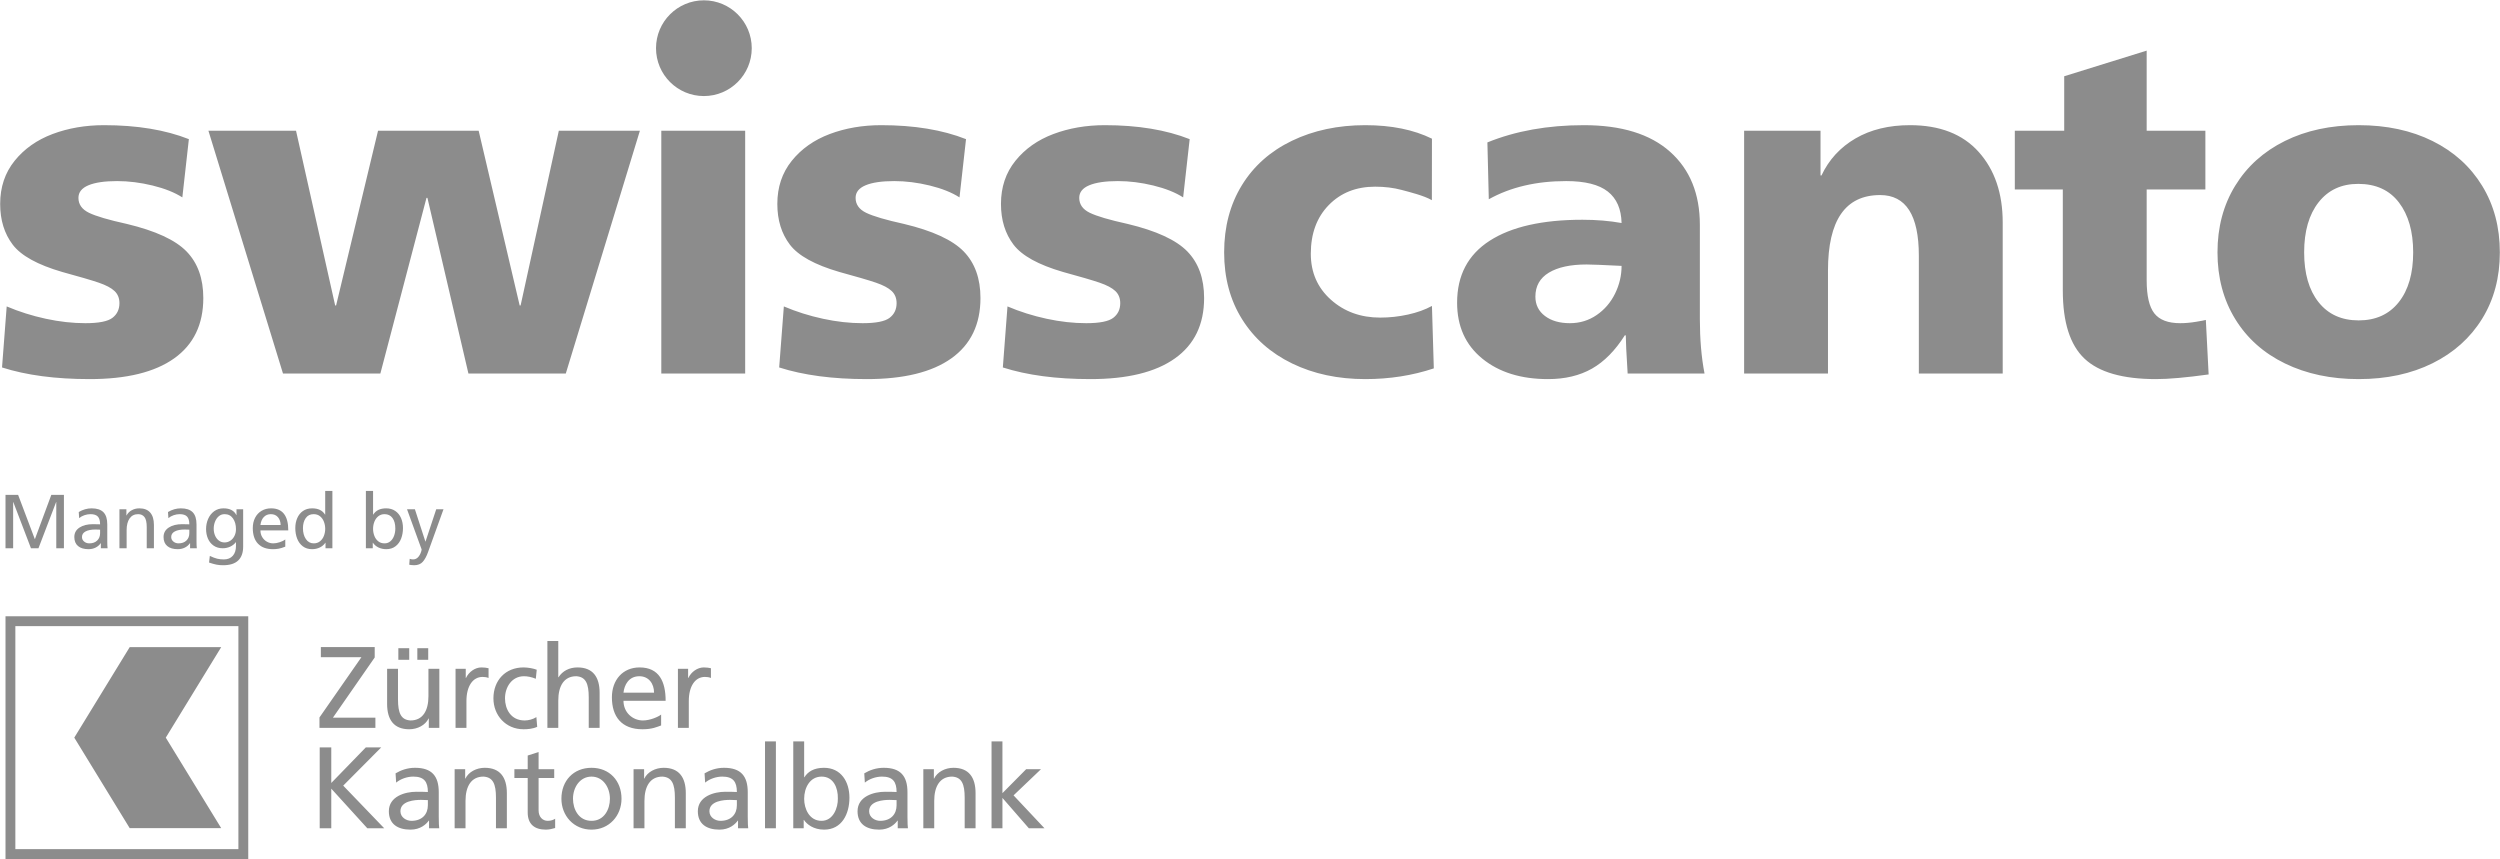
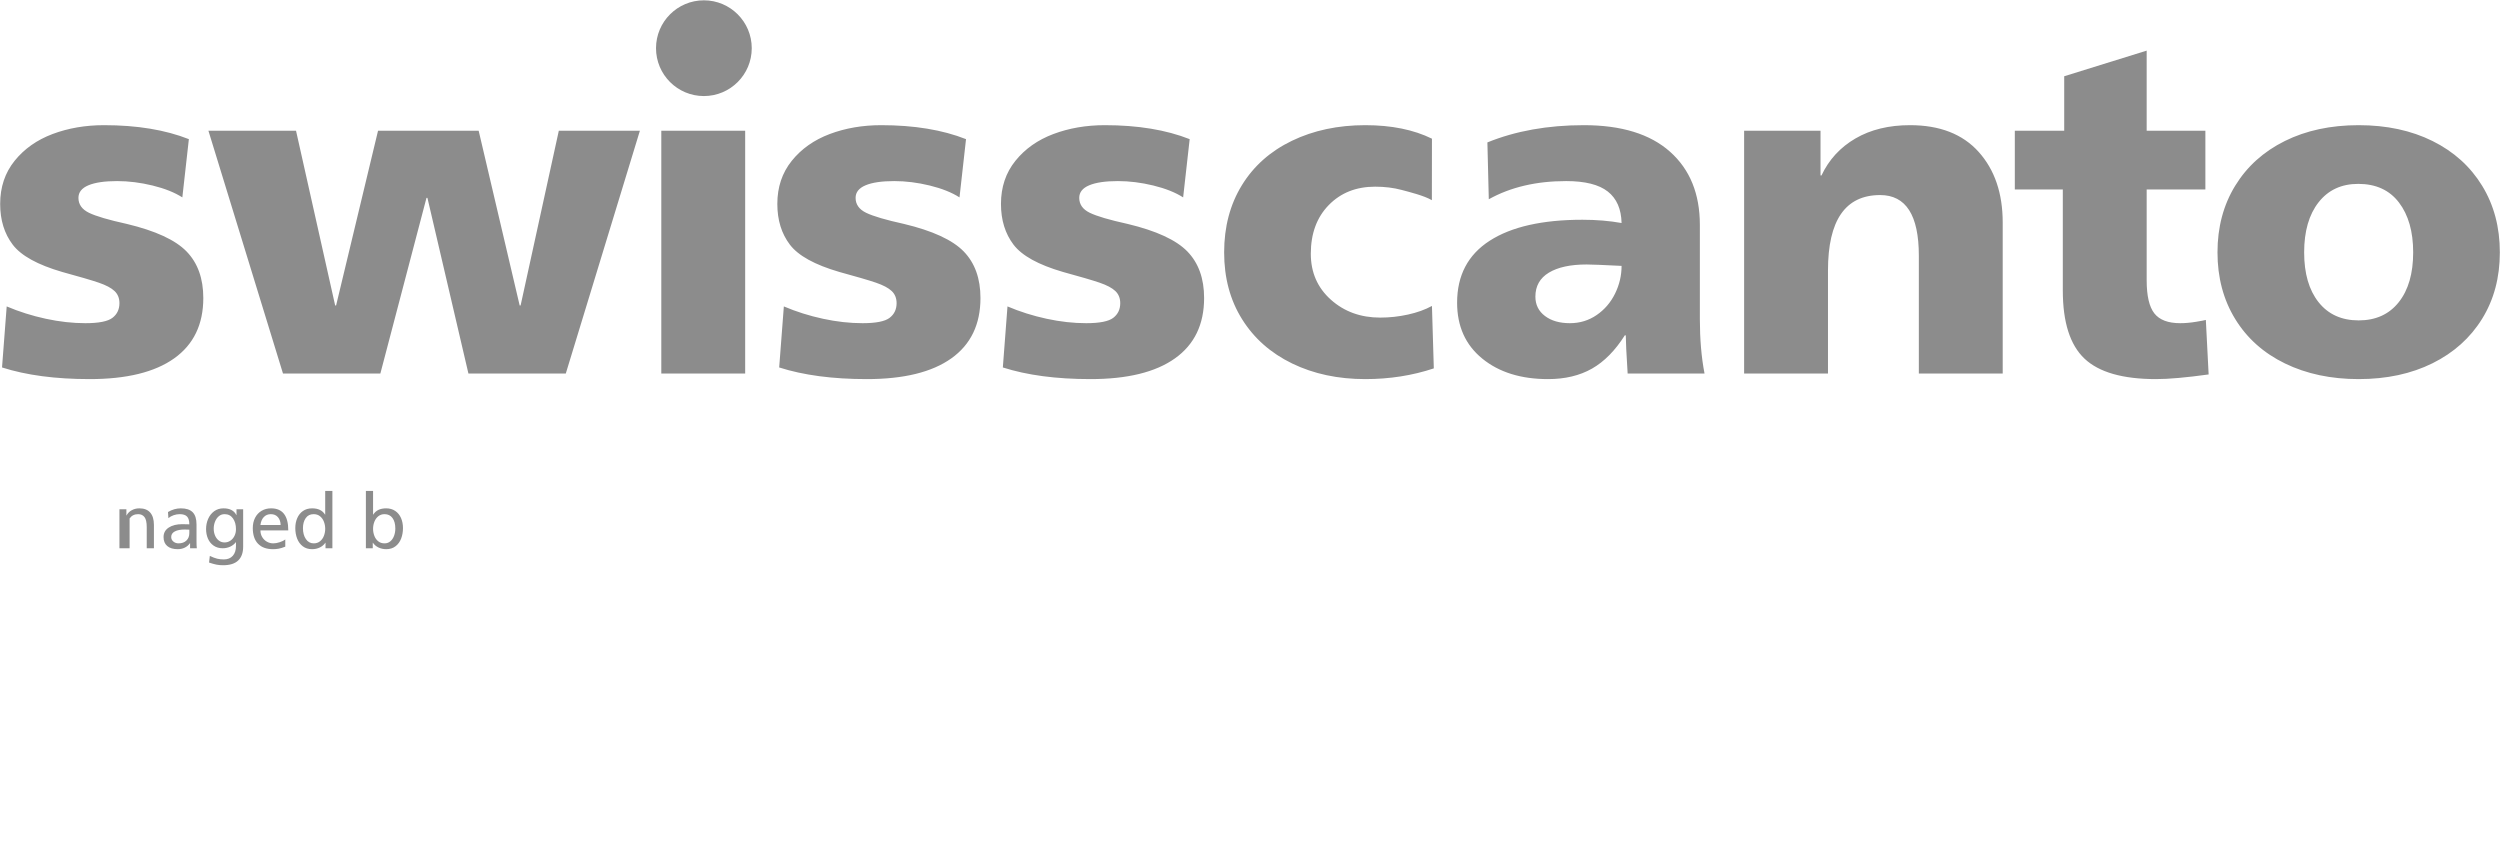
<svg xmlns="http://www.w3.org/2000/svg" width="7724" height="2654" viewBox="0 0 7724 2654" fill="none">
-   <path d="M987.045 2216.63L1116.56 2030.58H991.337V1999.1H1157.7V2031.31L1028.54 2217.36H1159.84V2248.84H987.034V2216.63H987.045ZM1357.37 2248.84H1324.81V2219.86H1324.09C1314.07 2240.62 1289.74 2253.13 1264.34 2253.13C1217.12 2253.13 1196.01 2223.8 1196.01 2174.79V2066.37H1229.64V2160.82C1229.64 2203.4 1238.94 2224.14 1268.28 2225.94C1306.56 2225.94 1323.73 2195.17 1323.73 2150.81V2066.37H1357.37V2248.84ZM1230.72 2002.68H1264.35V2038.45H1230.72V2002.68ZM1289.39 2002.68H1323.02V2038.45H1289.39V2002.68ZM1407.48 2066.37H1438.98V2094.64H1439.69C1448.63 2075.68 1467.96 2062.08 1487.27 2062.08C1497.29 2062.08 1502.31 2063.15 1509.45 2064.58V2094.64C1503.37 2092.12 1496.58 2091.42 1490.85 2091.42C1460.8 2091.42 1441.12 2120.03 1441.12 2165.84V2248.85H1407.47V2066.37H1407.48ZM1655.44 2097.14C1642.56 2091.77 1629.68 2089.27 1618.93 2089.27C1581.38 2089.27 1560.26 2122.9 1560.26 2157.62C1560.26 2190.18 1577.79 2225.95 1621.07 2225.95C1632.54 2225.95 1646.84 2222.37 1657.22 2215.58L1659.74 2245.61C1645.8 2252.05 1629.68 2253.13 1617.51 2253.13C1562.41 2253.13 1524.48 2209.84 1524.48 2157.61C1524.48 2102.15 1561.69 2062.08 1617.51 2062.08C1631.1 2062.08 1648.64 2065.29 1658.3 2069.23L1655.44 2097.14ZM1691.21 1980.5H1724.87V2092.49H1725.58C1737.75 2073.16 1758.86 2062.08 1784.26 2062.08C1831.5 2062.08 1852.58 2091.42 1852.58 2140.42V2248.84H1818.97V2154.38C1818.97 2111.81 1809.67 2091.06 1780.33 2089.26C1742.05 2089.26 1724.88 2120.03 1724.88 2164.39V2248.84H1691.22V1980.5H1691.21ZM2042.61 2241.32C2029.72 2245.98 2015.03 2253.13 1984.99 2253.13C1920.25 2253.13 1890.52 2213.78 1890.52 2154.38C1890.52 2100.36 1924.53 2062.08 1976.06 2062.08C2036.88 2062.08 2056.54 2106.44 2056.54 2165.12H1926.31C1926.31 2201.25 1954.58 2225.94 1986.43 2225.94C2008.62 2225.94 2034.37 2214.49 2042.61 2207.7V2241.32ZM2020.76 2140.07C2020.76 2112.17 2004.33 2089.27 1975.34 2089.27C1942.42 2089.27 1928.81 2116.46 1926.31 2140.07H2020.76ZM2094.5 2066.37H2125.99V2094.64H2126.7C2135.66 2075.68 2154.98 2062.08 2174.28 2062.08C2184.3 2062.08 2189.32 2063.15 2196.49 2064.58V2094.64C2190.38 2092.12 2183.59 2091.42 2177.86 2091.42C2147.8 2091.42 2128.13 2120.03 2128.13 2165.84V2248.85H2094.49V2066.37H2094.5ZM987.759 2309.22H1023.53V2419.06L1130.15 2309.22H1177.73L1060.38 2427.29L1187.04 2558.96H1134.8L1023.53 2436.58V2558.96H987.759C987.759 2558.96 987.759 2309.22 987.759 2309.22ZM1222.13 2389.35C1238.94 2379.34 1258.97 2372.18 1282.24 2372.18C1334.47 2372.18 1355.59 2397.94 1355.59 2447.67V2523.17C1355.59 2543.92 1356.3 2553.59 1357.02 2558.95H1325.53V2535.33H1324.82C1316.95 2546.42 1299.07 2563.24 1268.28 2563.24C1228.93 2563.24 1201.39 2546.07 1201.39 2506.35C1201.39 2460.55 1251.48 2446.24 1286.18 2446.24C1299.42 2446.24 1308.71 2446.24 1321.95 2446.96C1321.95 2415.47 1310.52 2399.38 1276.88 2399.38C1257.92 2399.38 1237.52 2406.53 1223.93 2417.98L1222.13 2389.35ZM1321.94 2472.02C1314.79 2472.02 1307.64 2471.3 1300.47 2471.3C1282.23 2471.3 1237.15 2474.17 1237.15 2506.36C1237.15 2525.67 1255.76 2536.06 1271.14 2536.06C1304.41 2536.06 1321.94 2515.31 1321.94 2488.13V2472.02ZM1404.63 2376.49H1437.19V2405.47H1437.9C1447.92 2384.72 1472.25 2372.2 1497.64 2372.2C1544.88 2372.2 1565.99 2401.53 1565.99 2450.54V2558.96H1532.35V2464.51C1532.35 2421.94 1523.04 2401.18 1493.71 2399.39C1455.43 2399.39 1438.25 2430.16 1438.25 2474.52V2558.96H1404.63V2376.49ZM1712.32 2403.69H1664.03V2503.5C1664.03 2524.6 1676.92 2536.05 1692.29 2536.05C1702.67 2536.05 1710.18 2532.84 1715.18 2529.62V2558.23C1707.68 2560.37 1697.29 2563.24 1686.58 2563.24C1651.88 2563.24 1630.4 2546.78 1630.4 2510.28V2403.68H1589.25V2376.48H1630.4V2334.26L1664.03 2323.52V2376.48H1712.32V2403.69ZM1827.56 2372.2C1883 2372.2 1920.22 2412.26 1920.22 2467.73C1920.22 2519.97 1882.29 2563.26 1827.56 2563.26C1772.45 2563.26 1734.53 2519.98 1734.53 2467.73C1734.53 2412.26 1771.75 2372.2 1827.56 2372.2ZM1827.56 2536.06C1866.91 2536.06 1884.43 2500.29 1884.43 2467.73C1884.43 2433.03 1863.33 2399.4 1827.56 2399.4C1791.41 2399.4 1770.3 2433.03 1770.3 2467.73C1770.31 2500.28 1787.85 2536.06 1827.56 2536.06ZM1957.46 2376.49H1990.02V2405.47H1990.73C2000.75 2384.72 2025.08 2372.2 2050.47 2372.2C2097.7 2372.2 2118.82 2401.53 2118.82 2450.54V2558.96H2085.17V2464.51C2085.17 2421.94 2075.88 2401.18 2046.53 2399.39C2008.26 2399.39 1991.08 2430.16 1991.08 2474.52V2558.96H1957.46L1957.46 2376.49ZM2176.79 2389.35C2193.62 2379.34 2213.65 2372.18 2236.89 2372.18C2289.14 2372.18 2310.25 2397.94 2310.25 2447.67V2523.17C2310.25 2543.92 2310.96 2553.59 2311.67 2558.95H2280.19V2535.33H2279.49C2271.61 2546.42 2253.73 2563.24 2222.96 2563.24C2183.59 2563.24 2156.04 2546.07 2156.04 2506.35C2156.04 2460.55 2206.16 2446.24 2240.84 2446.24C2254.09 2446.24 2263.37 2446.24 2276.62 2446.96C2276.62 2415.47 2265.16 2399.38 2231.54 2399.38C2212.57 2399.38 2192.18 2406.53 2178.59 2417.98L2176.79 2389.35ZM2276.62 2472.02C2269.47 2472.02 2262.31 2471.3 2255.15 2471.3C2236.91 2471.3 2191.82 2474.17 2191.82 2506.36C2191.82 2525.67 2210.44 2536.06 2225.81 2536.06C2259.08 2536.06 2276.62 2515.31 2276.62 2488.13V2472.02ZM2363.58 2290.63H2397.21V2558.96H2363.58V2290.63ZM2450.87 2290.63H2484.52V2401.53H2485.23C2495.61 2384.72 2513.85 2372.2 2545.71 2372.2C2598.67 2372.2 2624.41 2415.48 2624.41 2464.51C2624.41 2514.59 2601.16 2563.25 2546.06 2563.25C2513.5 2563.25 2492.75 2546.8 2483.82 2533.19H2483.1V2558.96H2450.88V2290.63H2450.87ZM2538.56 2399.39C2502.06 2399.39 2484.53 2434.08 2484.53 2468.07C2484.53 2498.49 2500.28 2536.05 2538.19 2536.05C2574.33 2536.05 2589.38 2495.63 2588.64 2467C2589.37 2434.09 2575.03 2399.39 2538.56 2399.39ZM2670.24 2389.35C2687.05 2379.34 2707.09 2372.18 2730.34 2372.18C2782.59 2372.18 2803.7 2397.94 2803.7 2447.67V2523.17C2803.7 2543.92 2804.42 2553.59 2805.14 2558.95H2773.64V2535.33H2772.93C2765.08 2546.42 2747.16 2563.24 2716.39 2563.24C2677.04 2563.24 2649.48 2546.07 2649.48 2506.35C2649.48 2460.55 2699.59 2446.24 2734.31 2446.24C2747.54 2446.24 2756.82 2446.24 2770.07 2446.96C2770.07 2415.47 2758.61 2399.38 2725 2399.38C2706.04 2399.38 2685.62 2406.53 2672.02 2417.98L2670.24 2389.35ZM2770.06 2472.02C2762.89 2472.02 2755.75 2471.3 2748.59 2471.3C2730.34 2471.3 2685.26 2474.17 2685.26 2506.36C2685.26 2525.67 2703.87 2536.06 2719.26 2536.06C2752.53 2536.06 2770.06 2515.31 2770.06 2488.13V2472.02ZM2852.72 2376.49H2885.28V2405.47H2886C2896.02 2384.72 2920.35 2372.2 2945.76 2372.2C2992.99 2372.2 3014.09 2401.53 3014.09 2450.54V2558.96H2980.46V2464.51C2980.46 2421.94 2971.13 2401.18 2941.82 2399.39C2903.53 2399.39 2886.37 2430.16 2886.37 2474.52V2558.96H2852.72V2376.49ZM3063.45 2290.63H3097.12V2450.54L3170.45 2376.49H3216.26L3131.48 2457.34L3227 2558.97H3178.71L3097.13 2465.24V2558.97H3063.46V2290.63H3063.45ZM512.2 2279L683.478 2558.7H400.757L229.479 2279L400.757 1999.35H683.478L512.2 2279ZM736.573 1934.43H47.427V2623.57H736.573V1934.43ZM767 1904V2654H17V1904H767Z" fill="#8C8C8C" />
  <path d="M7411.13 933.748C7381.37 971.183 7340.1 989.888 7287.32 989.888C7234.55 989.888 7193.25 971.183 7163.51 933.748C7133.77 896.314 7118.9 845.001 7118.9 779.731C7118.9 714.461 7133.77 662.888 7163.51 624.983C7193.25 587.079 7234.05 568.114 7285.89 568.114C7340.59 568.114 7382.57 587.314 7411.83 625.687C7441.1 664.087 7455.74 715.427 7455.74 779.731C7455.74 845.001 7440.87 896.314 7411.13 933.748ZM7515.5 1122.33C7581.22 1089.72 7632.32 1043.86 7668.79 984.853C7705.26 925.844 7723.5 857.444 7723.5 779.731C7723.5 701.992 7705.26 633.383 7668.79 573.879C7632.32 514.374 7581.22 468.305 7515.5 435.67C7449.74 403.061 7373.7 386.731 7287.32 386.731C7200.95 386.731 7124.88 403.061 7059.17 435.67C6993.43 468.305 6942.32 514.374 6905.85 573.879C6869.36 633.383 6851.15 701.992 6851.15 779.731C6851.15 857.444 6869.36 926.079 6905.85 985.583C6942.32 1045.09 6993.66 1090.9 7059.87 1123.04C7126.1 1155.2 7201.89 1171.27 7287.32 1171.27C7373.7 1171.27 7449.74 1154.94 7515.5 1122.33ZM6823.81 1156.87L6815.17 988.453C6812.3 989.418 6802.23 991.322 6784.97 994.218C6767.67 997.088 6751.34 998.522 6736 998.522C6698.59 998.522 6671.96 988.453 6656.12 968.288C6640.29 948.148 6632.36 914.079 6632.36 866.105V585.383H6813.74V404H6632.36V156.409L6377.57 235.583V404H6224.98V585.383H6373.26V897.748C6373.26 995.653 6395.57 1065.72 6440.17 1107.93C6484.81 1150.17 6558.45 1171.27 6661.16 1171.27C6700.5 1171.27 6754.73 1166.47 6823.81 1156.87ZM5928.45 789.801V1154H6187.55V687.592C6187.55 597.383 6162.84 524.705 6113.44 469.505C6063.97 414.331 5993.23 386.731 5901.09 386.731C5835.82 386.731 5779.68 400.401 5732.67 427.766C5685.63 455.105 5650.63 493.244 5627.59 542.209H5624.7V404H5388.63V1154H5647.73V835.87C5647.73 680.392 5701.47 602.653 5808.97 602.653C5888.62 602.653 5928.45 665.053 5928.45 789.801ZM5010.03 821.47C5010.03 851.235 5003.3 879.775 4989.9 907.114C4976.43 934.479 4957.5 956.548 4933.03 973.348C4908.56 990.148 4880.96 998.522 4850.25 998.522C4818.58 998.522 4792.89 991.114 4773.24 976.218C4753.55 961.348 4743.74 941.444 4743.74 916.479C4743.74 883.87 4757.62 859.14 4785.48 842.34C4813.29 825.566 4852.16 817.14 4902.09 817.14C4916.46 817.14 4952.46 818.575 5010.03 821.47ZM5028.77 1154H5266.29C5256.66 1104.1 5251.89 1047.96 5251.89 985.583V694.792C5251.89 598.844 5221.16 523.479 5159.75 468.774C5098.31 414.07 5009.54 386.731 4893.43 386.731C4782.09 386.731 4682.77 404.496 4595.46 440.001L4599.77 615.618C4666.94 578.183 4746.61 559.479 4838.75 559.479C4897.26 559.479 4940.23 570.279 4967.57 591.853C4994.93 613.453 5009.07 645.853 5010.03 689.027C4972.6 682.322 4932.3 678.957 4889.12 678.957C4765.31 678.957 4669.81 700.557 4602.66 743.731C4535.46 786.931 4501.89 850.74 4501.89 935.183C4501.89 1008.12 4527.79 1065.72 4579.63 1107.93C4631.43 1150.17 4699.1 1171.27 4782.58 1171.27C4835.36 1171.27 4880.7 1160.47 4918.63 1138.87C4956.53 1117.3 4990.36 1082.99 5020.1 1035.96H5023C5023 1053.23 5024.9 1092.59 5028.77 1154ZM4429.91 1138.17L4424.15 945.253C4403.04 956.783 4378.31 965.679 4350.01 971.888C4321.7 978.148 4293.16 981.253 4264.36 981.253C4203.9 981.253 4153.03 962.783 4111.78 925.844C4070.51 888.905 4049.88 841.609 4049.88 784.035C4049.88 721.661 4068.35 671.522 4105.29 633.618C4142.23 595.714 4189.99 576.748 4248.53 576.748C4278.27 576.748 4305.61 580.114 4330.57 586.818C4355.54 593.548 4398.95 604.088 4423.91 618.488L4424.15 428.47C4367.51 400.661 4298.9 386.731 4218.3 386.731C4133.85 386.731 4058.25 402.801 3991.57 434.966C3924.87 467.131 3873.3 512.94 3836.83 572.418C3800.33 631.948 3782.12 701.053 3782.12 779.731C3782.12 858.409 3800.59 927.279 3837.56 986.288C3874.47 1045.32 3926.07 1090.9 3992.3 1123.04C4058.51 1155.2 4133.85 1171.27 4218.3 1171.27C4293.16 1171.27 4363.7 1160.24 4429.91 1138.17ZM3233.67 984.853C3191.43 975.748 3151.1 963.044 3112.73 946.714L3098.36 1135.3C3173.2 1159.27 3263.41 1171.27 3368.98 1171.27C3483.16 1171.27 3570.27 1149.93 3630.24 1107.2C3690.22 1064.52 3720.22 1002.38 3720.22 920.783C3720.22 860.34 3702.95 812.366 3668.41 776.835C3633.84 741.357 3572.43 713.027 3484.13 691.896C3427.49 679.453 3388.42 667.922 3366.82 657.357C3345.22 646.818 3334.42 631.453 3334.42 611.288C3334.42 594.018 3344.72 581.053 3365.38 572.418C3386.02 563.783 3415.52 559.479 3453.92 559.479C3489.4 559.479 3525.9 564.044 3563.3 573.148C3600.74 582.279 3631.44 594.514 3655.44 609.853L3675.61 429.905C3602.64 401.131 3515.3 386.731 3413.59 386.731C3356.02 386.731 3302.98 395.861 3254.54 414.07C3206.07 432.331 3166.94 459.931 3137.23 496.844C3107.46 533.809 3092.59 578.183 3092.59 630.018C3092.59 679.922 3105.56 721.922 3131.46 755.966C3157.36 790.035 3208.23 818.105 3284.04 840.174C3336.82 854.574 3374.49 865.609 3397.05 873.279C3419.59 880.974 3435.92 889.609 3445.99 899.209C3456.06 908.809 3461.1 921.279 3461.1 936.618C3461.1 955.844 3453.92 970.948 3439.52 981.983C3425.12 993.018 3397.29 998.522 3356.02 998.522C3316.65 998.522 3275.88 993.983 3233.67 984.853ZM2542.68 984.853C2500.44 975.748 2460.14 963.044 2421.76 946.714L2407.36 1135.3C2482.23 1159.27 2572.42 1171.27 2678.02 1171.27C2792.2 1171.27 2879.3 1149.93 2939.28 1107.2C2999.25 1064.52 3029.25 1002.38 3029.25 920.783C3029.25 860.34 3011.98 812.366 2977.42 776.835C2942.88 741.357 2881.44 713.027 2793.16 691.896C2736.53 679.453 2697.45 667.922 2675.85 657.357C2654.25 646.818 2643.45 631.453 2643.45 611.288C2643.45 594.018 2653.76 581.053 2674.42 572.418C2695.03 563.783 2724.53 559.479 2762.93 559.479C2798.43 559.479 2834.9 564.044 2872.34 573.148C2909.77 582.279 2940.48 594.514 2964.48 609.853L2984.62 429.905C2911.68 401.131 2824.34 386.731 2722.63 386.731C2665.05 386.731 2612.02 395.861 2563.57 414.07C2515.1 432.331 2475.97 459.931 2446.23 496.844C2416.5 533.809 2401.63 578.183 2401.63 630.018C2401.63 679.922 2414.56 721.922 2440.49 755.966C2466.4 790.035 2517.24 818.105 2593.08 840.174C2645.85 854.574 2683.52 865.609 2706.09 873.279C2728.63 880.974 2744.96 889.609 2755.03 899.209C2765.09 908.809 2770.13 921.279 2770.13 936.618C2770.13 955.844 2762.93 970.948 2748.53 981.983C2734.16 993.018 2706.3 998.522 2665.05 998.522C2625.69 998.522 2584.91 993.983 2542.68 984.853ZM2043.16 1154H2302.29V404.001H2043.16V1154ZM1320.56 611.288L1447.23 1154H1748.09L1976.98 404H1726.49L1608.45 943.818H1605.58L1478.9 404H1167.97L1038.4 943.818H1035.53L914.617 404H643.964L874.312 1154H1175.17L1317.69 611.288H1320.56ZM141.582 984.853C99.347 975.748 59.043 963.044 20.669 946.714L6.269 1135.3C81.112 1159.27 171.321 1171.27 276.895 1171.27C391.103 1171.27 478.182 1149.93 538.182 1107.2C598.13 1064.52 628.13 1002.38 628.13 920.783C628.13 860.34 610.86 812.366 576.321 776.835C541.782 741.357 480.347 713.027 392.069 691.896C335.434 679.453 296.33 667.922 274.73 657.357C253.156 646.818 242.356 631.453 242.356 611.288C242.356 594.018 252.66 581.053 273.295 572.418C293.93 563.783 323.434 559.479 361.834 559.479C397.312 559.479 433.808 564.044 471.243 573.148C508.651 582.279 539.356 594.514 563.356 609.853L583.521 429.905C510.582 401.131 423.243 386.731 321.53 386.731C263.93 386.731 210.895 395.861 162.451 414.07C113.982 432.331 74.877 459.931 45.138 496.844C15.373 533.809 0.503 578.183 0.503 630.018C0.503 679.922 13.469 721.922 39.373 755.966C65.277 790.035 116.147 818.105 191.956 840.174C244.73 854.574 282.399 865.609 304.964 873.279C327.503 880.974 343.834 889.609 353.904 899.209C363.999 908.809 369.034 921.279 369.034 936.618C369.034 955.844 361.834 970.948 347.434 981.983C333.034 993.018 305.199 998.522 263.93 998.522C224.59 998.522 183.79 993.983 141.582 984.853Z" fill="#8C8C8C" />
  <path d="M2174.71 296.788C2256.39 296.788 2322.6 230.58 2322.6 148.901C2322.6 67.223 2256.39 0.988 2174.71 0.988C2093.03 0.988 2026.82 67.223 2026.82 148.901C2026.82 230.58 2093.03 296.788 2174.71 296.788Z" fill="#8C8C8C" />
-   <path d="M173.397 1551.21L118.823 1693.9H95.671L41.098 1551.21H40.625V1693.9H17V1529H55.981L107.72 1666.02L158.514 1529H197.495V1693.9H173.87V1551.21H173.397Z" fill="#8C8C8C" />
-   <path d="M311.128 1678.31C306.875 1684.3 301.519 1688.86 295.062 1692.01C288.603 1695.16 281.438 1696.74 273.563 1696.74C259.544 1696.74 248.717 1693.51 241.079 1687.05C233.438 1680.59 229.621 1671.3 229.621 1659.17C229.621 1646.73 234.938 1637.01 245.568 1630C256.199 1622.99 270.098 1619.48 287.267 1619.48C295.299 1619.48 302.623 1619.64 309.237 1619.96C309.237 1608.93 306.912 1600.94 302.269 1595.98C297.621 1591.02 290.021 1588.54 279.47 1588.54C273.328 1588.54 267.145 1589.6 260.925 1591.72C254.701 1593.85 249.23 1596.88 244.505 1600.82L243.324 1581.92C256.081 1574.36 269.312 1570.58 283.014 1570.58C299.552 1570.58 311.755 1574.6 319.633 1582.63C327.507 1590.66 331.445 1603.18 331.445 1620.19V1673.11C331.445 1681.93 331.759 1688.86 332.391 1693.9H311.601V1678.31H311.128ZM294.826 1636.02C281.91 1636.02 271.751 1637.99 264.351 1641.93C256.945 1645.87 253.246 1651.61 253.246 1659.17C253.246 1664.84 255.491 1669.53 259.979 1673.23C264.469 1676.93 269.784 1678.78 275.927 1678.78C286.163 1678.78 294.272 1675.87 300.26 1670.04C306.244 1664.22 309.237 1656.58 309.237 1647.12V1636.49C308.134 1636.49 306.166 1636.42 303.331 1636.26C300.496 1636.1 297.661 1636.02 294.826 1636.02Z" fill="#8C8C8C" />
-   <path d="M426.89 1588.54C415.391 1588.54 406.572 1592.95 400.43 1601.76C394.287 1610.59 391.216 1622.64 391.216 1637.91V1693.9H369.009V1573.42H390.507V1592.55H390.979C394.601 1585.62 399.957 1580.23 407.045 1576.37C414.132 1572.51 421.929 1570.58 430.434 1570.58C445.395 1570.58 456.657 1574.99 464.217 1583.81C471.777 1592.63 475.558 1605.31 475.558 1621.85V1693.9H453.35V1628.7C453.35 1613.89 451.024 1603.5 446.38 1597.51C441.732 1591.53 435.236 1588.54 426.89 1588.54Z" fill="#8C8C8C" />
+   <path d="M426.89 1588.54C415.391 1588.54 406.572 1592.95 400.43 1601.76V1693.9H369.009V1573.42H390.507V1592.55H390.979C394.601 1585.62 399.957 1580.23 407.045 1576.37C414.132 1572.51 421.929 1570.58 430.434 1570.58C445.395 1570.58 456.657 1574.99 464.217 1583.81C471.777 1592.63 475.558 1605.31 475.558 1621.85V1693.9H453.35V1628.7C453.35 1613.89 451.024 1603.5 446.38 1597.51C441.732 1591.53 435.236 1588.54 426.89 1588.54Z" fill="#8C8C8C" />
  <path d="M586.829 1678.31C582.576 1684.3 577.22 1688.86 570.764 1692.01C564.304 1695.16 557.139 1696.74 549.265 1696.74C535.245 1696.74 524.418 1693.51 516.78 1687.05C509.14 1680.59 505.322 1671.3 505.322 1659.17C505.322 1646.73 510.639 1637.01 521.27 1630C531.9 1622.99 545.799 1619.48 562.968 1619.48C571 1619.48 578.324 1619.64 584.938 1619.96C584.938 1608.93 582.613 1600.94 577.97 1595.98C573.322 1591.02 565.722 1588.54 555.171 1588.54C549.029 1588.54 542.846 1589.6 536.626 1591.72C530.402 1593.85 524.932 1596.88 520.206 1600.82L519.025 1581.92C531.782 1574.36 545.013 1570.58 558.715 1570.58C575.253 1570.58 587.456 1574.6 595.334 1582.63C603.208 1590.66 607.146 1603.18 607.146 1620.19V1673.11C607.146 1681.93 607.46 1688.86 608.092 1693.9H587.302V1678.31H586.829ZM570.527 1636.02C557.611 1636.02 547.452 1637.99 540.052 1641.93C532.646 1645.87 528.947 1651.61 528.947 1659.17C528.947 1664.84 531.192 1669.53 535.681 1673.23C540.17 1676.93 545.485 1678.78 551.628 1678.78C561.864 1678.78 569.974 1675.87 575.961 1670.04C581.945 1664.22 584.938 1656.58 584.938 1647.12V1636.49C583.835 1636.49 581.867 1636.42 579.032 1636.26C576.197 1636.1 573.362 1636.02 570.527 1636.02Z" fill="#8C8C8C" />
  <path d="M688.18 1693.9C677.153 1693.9 667.744 1691.19 659.947 1685.75C652.151 1680.32 646.322 1673.11 642.465 1664.13C638.604 1655.16 636.677 1645.32 636.677 1634.6C636.677 1623.42 638.804 1612.95 643.056 1603.18C647.309 1593.42 653.487 1585.54 661.602 1579.56C669.712 1573.57 679.357 1570.58 690.542 1570.58C710.069 1570.58 723.3 1577.51 730.232 1591.37H730.704V1573.42H751.259V1688.94C751.259 1707.68 746.139 1721.93 735.902 1731.7C725.662 1741.47 710.069 1746.35 689.125 1746.35C681.72 1746.35 674.909 1745.72 668.688 1744.46C662.465 1743.2 654.868 1741.07 645.891 1738.08L648.253 1717.53C657.23 1721.78 664.828 1724.65 671.052 1726.15C677.271 1727.65 684.082 1728.39 691.487 1728.39C703.3 1728.39 712.514 1724.69 719.128 1717.29C725.743 1709.89 729.051 1699.81 729.051 1687.05V1675.24H728.578C724.009 1681.23 718.143 1685.83 710.978 1689.06C703.809 1692.29 696.212 1693.9 688.18 1693.9ZM729.051 1634.84C729.051 1621.61 725.979 1610.59 719.837 1601.76C713.694 1592.95 705.031 1588.54 693.85 1588.54C686.917 1588.54 680.934 1590.7 675.895 1595.03C670.853 1599.37 666.994 1604.95 664.318 1611.81C661.639 1618.66 660.302 1625.86 660.302 1633.42C660.302 1641.3 661.72 1648.46 664.555 1654.92C667.39 1661.38 671.324 1666.5 676.367 1670.28C681.406 1674.06 687.234 1675.95 693.85 1675.95C700.306 1675.95 706.212 1674.18 711.568 1670.63C716.921 1667.09 721.174 1662.21 724.326 1655.98C727.475 1649.76 729.051 1642.72 729.051 1634.84Z" fill="#8C8C8C" />
  <path d="M843.63 1696.74C823.312 1696.74 807.798 1691.11 797.089 1679.85C786.376 1668.59 781.023 1652.48 781.023 1631.53C781.023 1619.56 783.387 1608.97 788.111 1599.76C792.836 1590.54 799.488 1583.38 808.074 1578.26C816.657 1573.14 826.461 1570.58 837.487 1570.58C872.925 1570.58 890.644 1593.26 890.644 1638.62H804.648C804.648 1646.5 806.498 1653.47 810.2 1659.53C813.899 1665.59 818.742 1670.32 824.73 1673.7C830.714 1677.09 837.251 1678.78 844.339 1678.78C850.481 1678.78 857.215 1677.56 864.538 1675.12C871.862 1672.68 877.491 1669.89 881.43 1666.73V1688.94C873.553 1692.09 866.782 1694.18 861.112 1695.2C855.442 1696.22 849.613 1696.74 843.63 1696.74ZM836.778 1588.54C827.956 1588.54 820.714 1591.53 815.044 1597.51C809.374 1603.5 805.907 1611.69 804.648 1622.08H867.019C866.86 1612.16 864.103 1604.09 858.75 1597.87C853.394 1591.65 846.07 1588.54 836.778 1588.54Z" fill="#8C8C8C" />
  <path d="M1005.22 1676.89C1001.13 1683.04 995.457 1687.88 988.215 1691.42C980.968 1694.97 972.936 1696.74 964.117 1696.74C952.777 1696.74 943.209 1693.75 935.413 1687.76C927.616 1681.78 921.828 1673.86 918.048 1664.02C914.269 1654.18 912.378 1643.34 912.378 1631.53C912.378 1620.35 914.346 1610.15 918.284 1600.94C922.22 1591.72 928.089 1584.36 935.885 1578.85C943.682 1573.34 953.168 1570.58 964.354 1570.58C983.095 1570.58 996.402 1577.04 1004.28 1589.95H1004.75V1516.71H1026.96V1693.9H1005.7V1676.89H1005.22ZM1004.75 1633.89C1004.75 1626.33 1003.45 1619.09 1000.85 1612.16C998.255 1605.23 994.275 1599.56 988.923 1595.15C983.567 1590.74 976.874 1588.54 968.842 1588.54C958.288 1588.54 950.179 1592.63 944.508 1600.82C938.838 1609.01 936.003 1619.41 936.003 1632C936.003 1645.55 939.034 1656.73 945.099 1665.55C951.16 1674.38 959.233 1678.78 969.314 1678.78C977.029 1678.78 983.567 1676.58 988.923 1672.17C994.275 1667.76 998.255 1662.13 1000.85 1655.28C1003.45 1648.42 1004.75 1641.3 1004.75 1633.89Z" fill="#8C8C8C" />
  <path d="M1152.64 1516.71V1589.95H1153.12C1161.15 1577.04 1174.46 1570.58 1193.04 1570.58C1203.91 1570.58 1213.28 1573.26 1221.16 1578.61C1229.03 1583.97 1234.98 1591.25 1238.99 1600.47C1243.01 1609.68 1245.02 1620.04 1245.02 1631.53C1245.02 1643.34 1243.13 1654.18 1239.35 1664.02C1235.57 1673.86 1229.78 1681.78 1221.98 1687.76C1214.19 1693.75 1204.62 1696.74 1193.28 1696.74C1184.61 1696.74 1176.66 1695 1169.42 1691.54C1162.17 1688.08 1156.42 1683.19 1152.17 1676.89H1151.7V1693.9H1130.44V1516.71H1152.64ZM1221.39 1632.95C1221.39 1619.25 1218.48 1608.42 1212.65 1600.47C1206.82 1592.51 1198.63 1588.54 1188.08 1588.54C1180.67 1588.54 1174.3 1590.66 1168.94 1594.91C1163.59 1599.17 1159.53 1604.76 1156.78 1611.69C1154.02 1618.62 1152.64 1626.02 1152.64 1633.89C1152.64 1641.3 1153.94 1648.46 1156.54 1655.39C1159.14 1662.33 1163.12 1667.96 1168.47 1672.29C1173.82 1676.62 1180.36 1678.78 1188.08 1678.78C1195.01 1678.78 1200.99 1676.66 1206.04 1672.4C1211.07 1668.15 1214.89 1662.52 1217.49 1655.51C1220.09 1648.5 1221.39 1640.98 1221.39 1632.95Z" fill="#8C8C8C" />
-   <path d="M1276.2 1728.39C1282.97 1728.39 1288.64 1725.52 1293.21 1719.77C1297.78 1714.02 1300.92 1707.05 1302.66 1698.86C1302.66 1697.6 1302.15 1695.71 1301.12 1693.19C1300.1 1690.68 1299.51 1689.1 1299.35 1688.47L1257.54 1573.42H1281.87L1314.24 1673.11H1314.71L1347.78 1573.42H1370.23L1322.5 1705.71C1317.93 1718.63 1312.5 1728.63 1306.2 1735.72C1299.9 1742.81 1291 1746.35 1279.51 1746.35C1275.41 1746.35 1271.98 1746.11 1269.23 1745.64C1266.47 1745.17 1264.86 1744.85 1264.39 1744.7L1265.8 1726.51C1269.58 1727.76 1273.05 1728.39 1276.2 1728.39Z" fill="#8C8C8C" />
</svg>